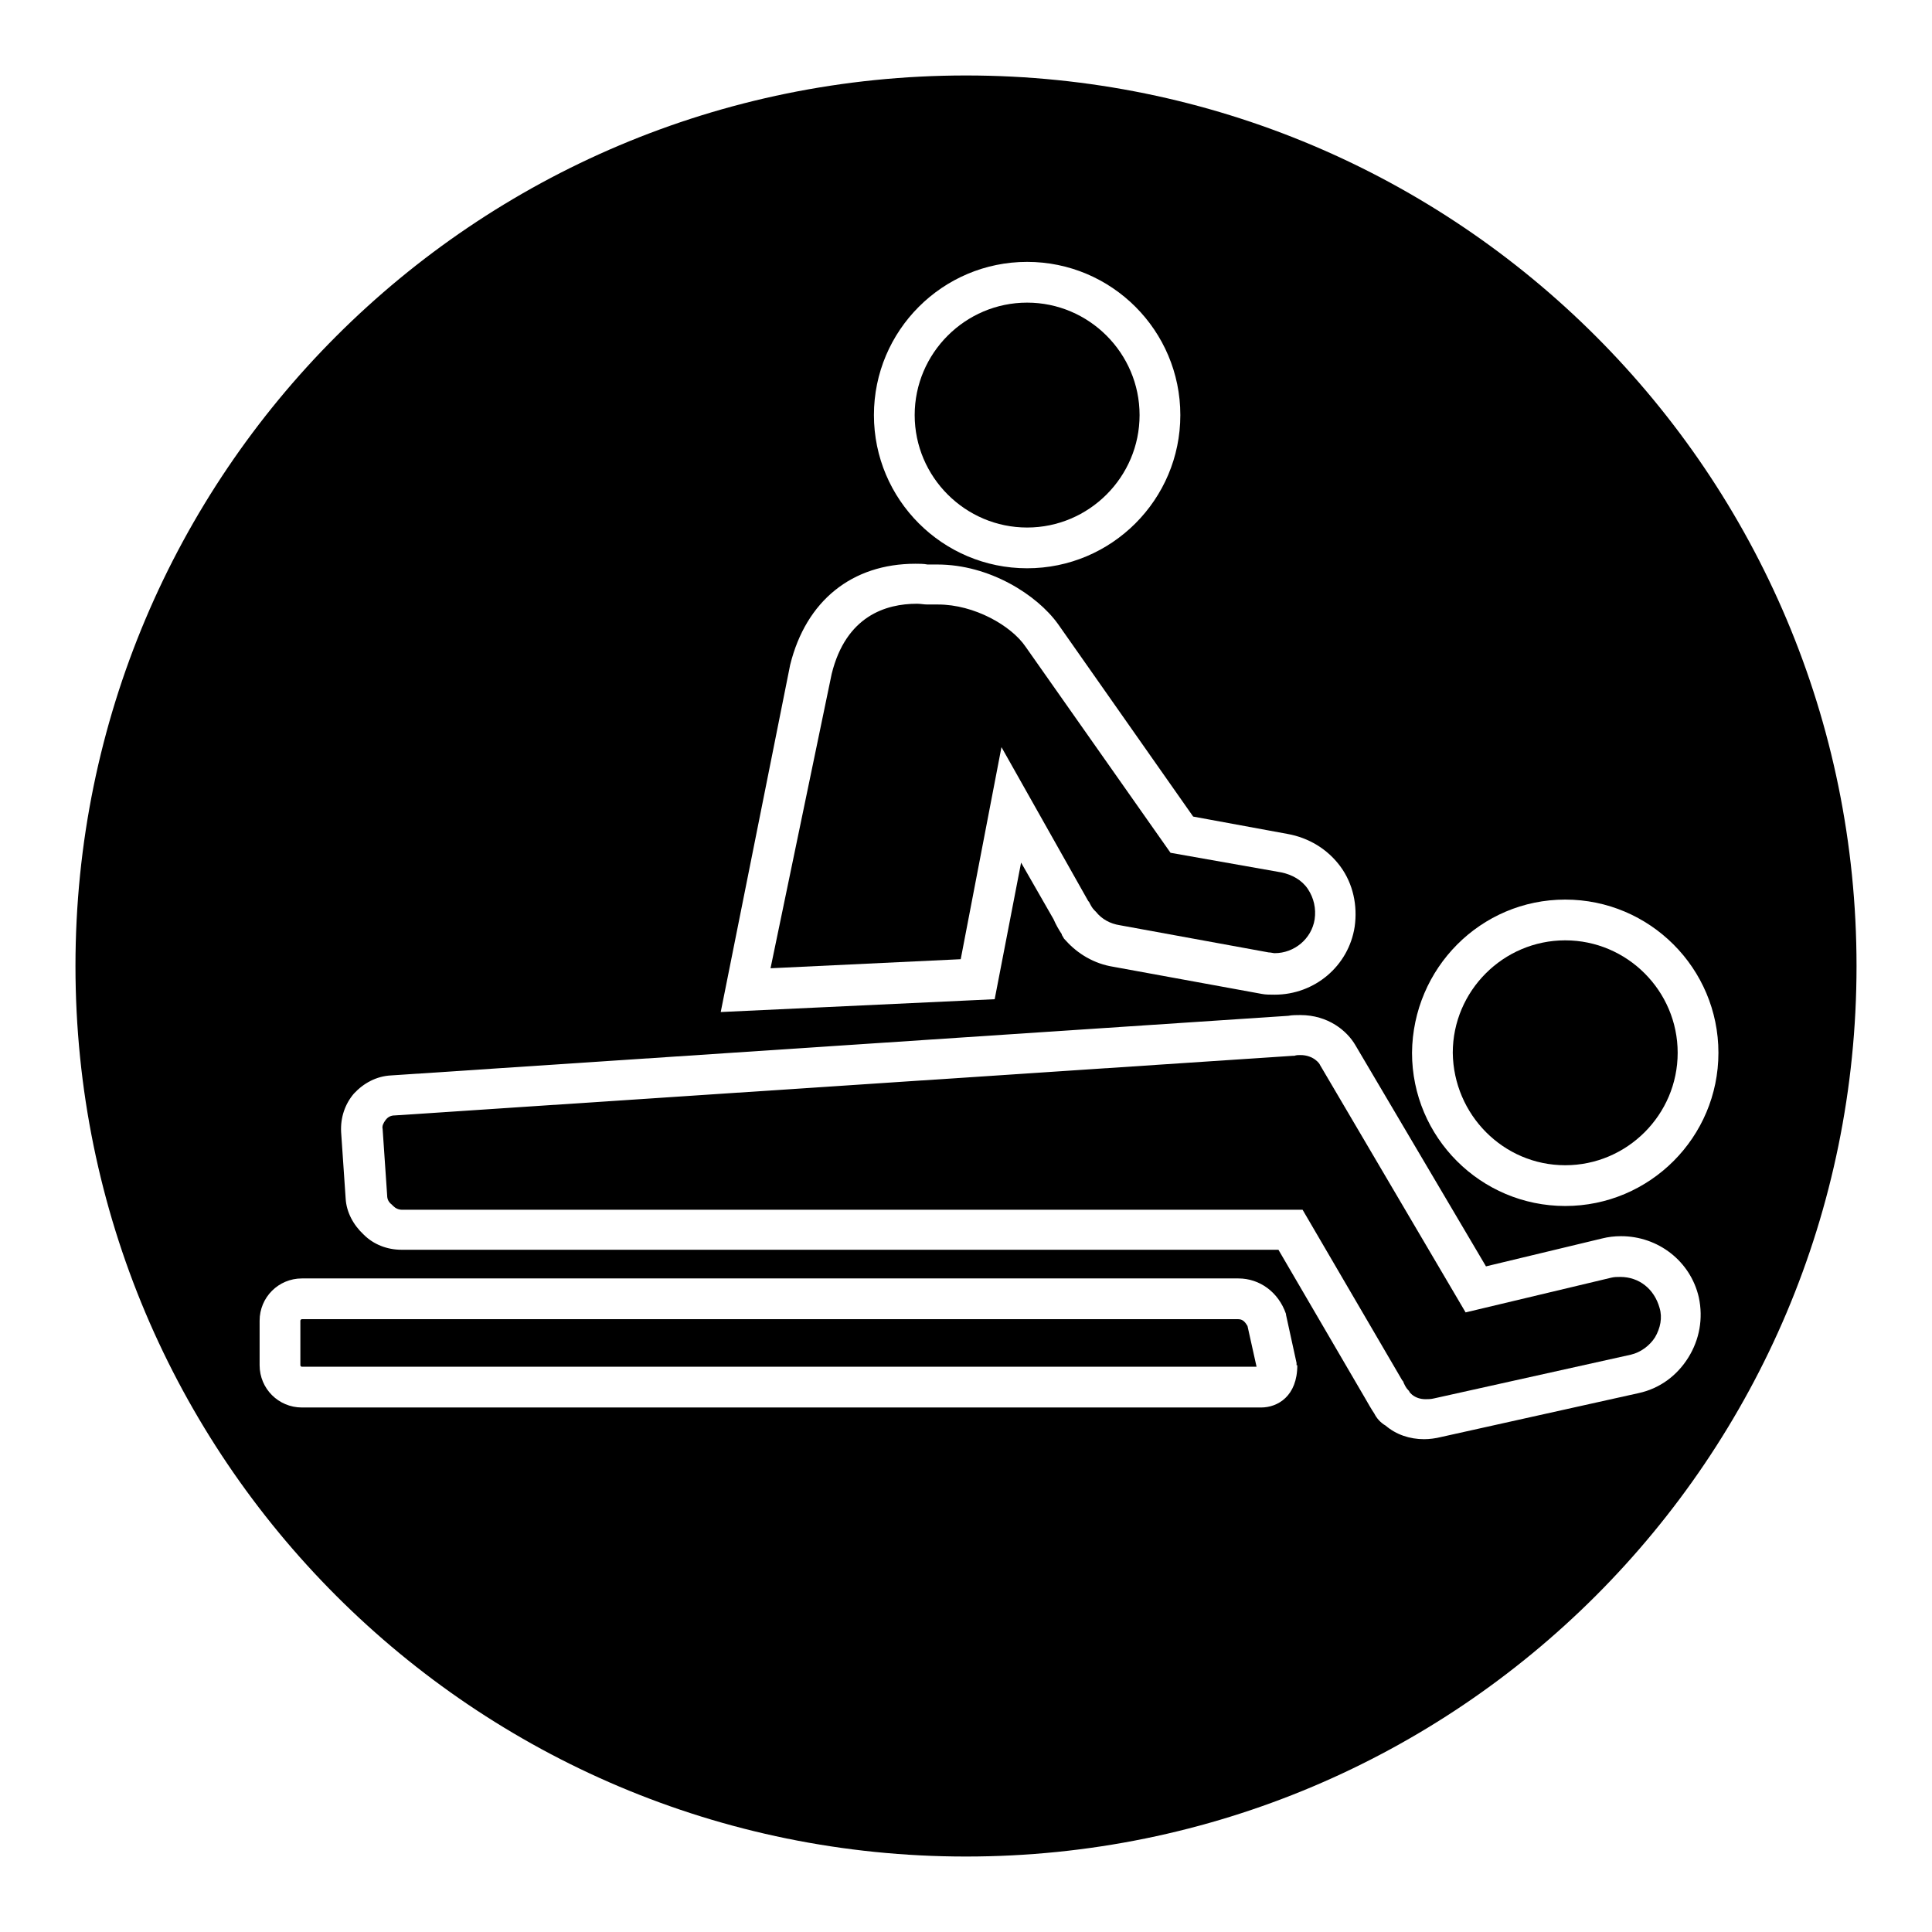
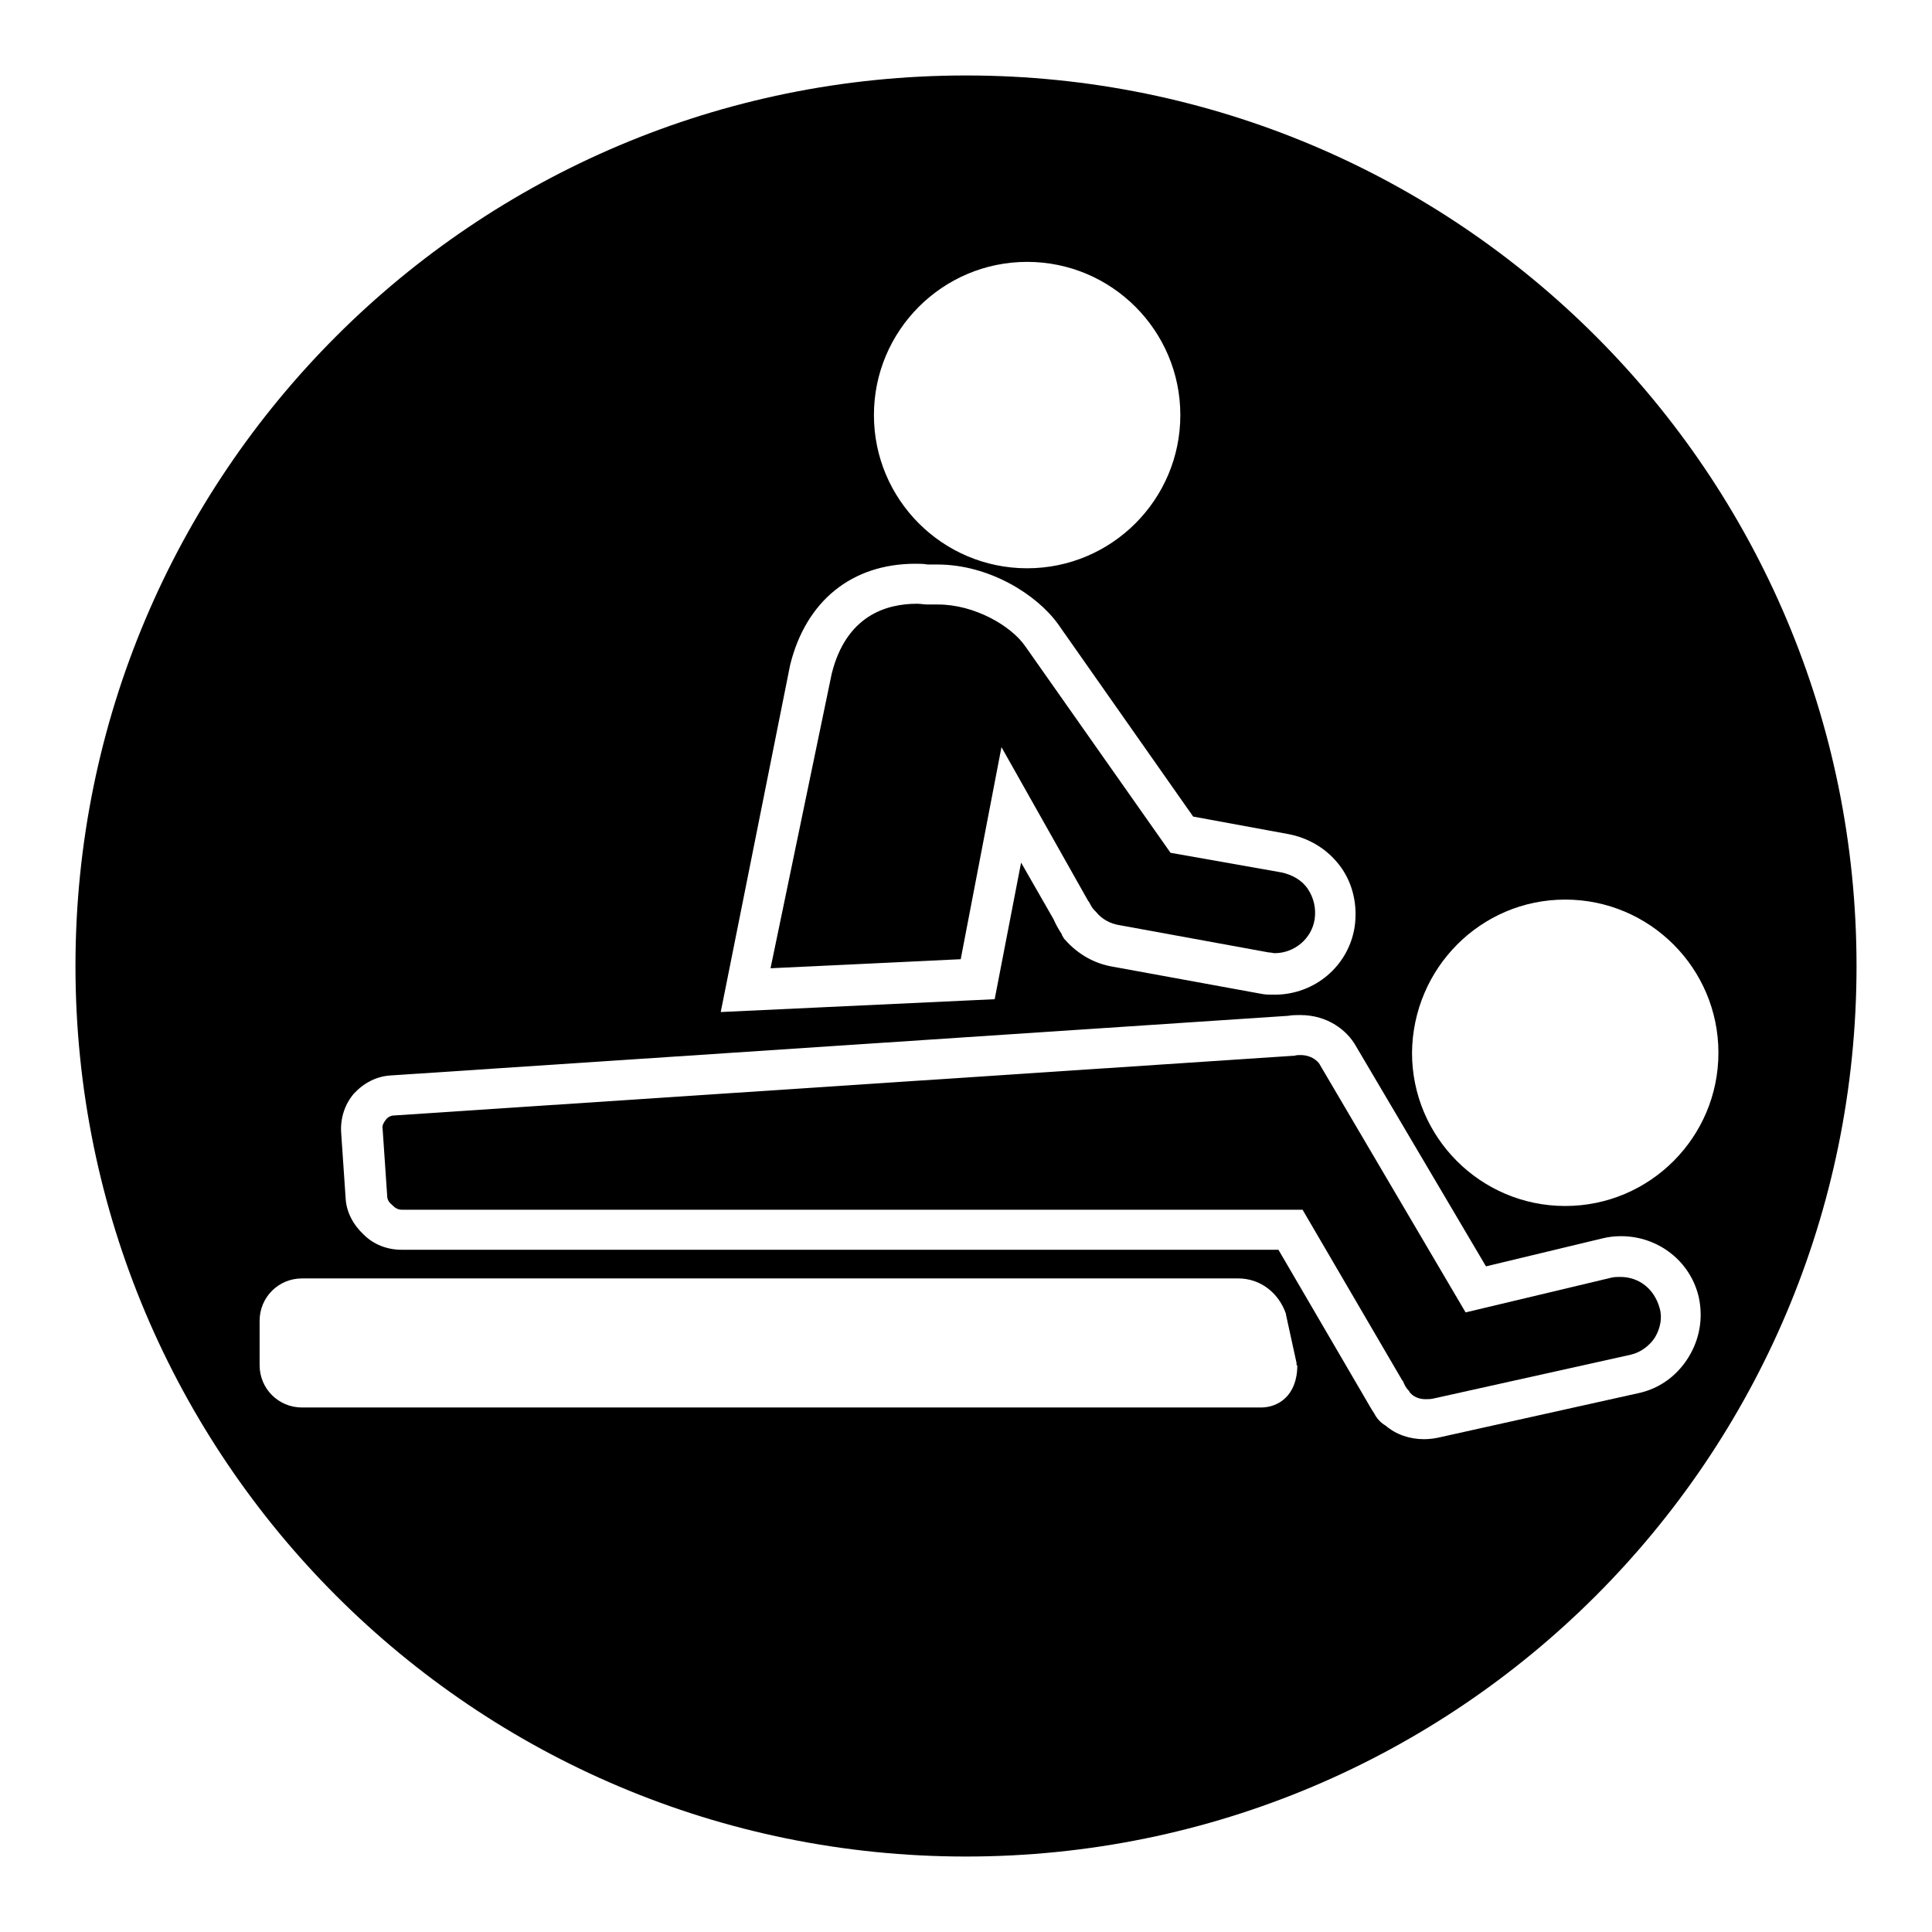
<svg xmlns="http://www.w3.org/2000/svg" version="1.1" x="0px" y="0px" viewBox="0 0 256 256" enable-background="new 0 0 256 256" xml:space="preserve">
  <g>
    <g>
-       <path fill="#000000" d="M136.1,69.9c8.2,0,14.9-6.7,14.9-14.9c0-8.2-6.7-14.9-14.9-14.9c-8.2,0-14.9,6.7-14.9,14.9C121.2,63.2,127.9,69.9,136.1,69.9z" />
      <path fill="#000000" d="M144.2,119.4l0.1,0.1c0.2,0.4,0.4,0.8,0.7,1.1l0.1,0.1c0,0,0,0,0,0c0,0,0.1,0.1,0.1,0.1l0,0c0.8,1,1.9,1.6,3.2,1.8h0l19.7,3.6c0.3,0,0.6,0.1,0.8,0.1c2.6,0,4.9-1.9,5.3-4.5c0.2-1.4-0.1-2.8-0.9-4c-0.8-1.2-2.1-1.9-3.5-2.2h0l-14.7-2.6l-19.2-27.3c-1.9-2.8-6.8-5.6-11.6-5.6c-0.4,0-0.7,0-1,0l-0.2,0l-0.2,0c-0.5,0-0.9-0.1-1.4-0.1c-4.1,0-9.4,1.6-11.3,9.3l-8.1,39l25.2-1.2l5.4-28.1L144.2,119.4z" />
-       <path fill="#000000" d="M164.1,174.8H40c-0.1,0-0.2,0.1-0.2,0.2v5.9c0,0.1,0.1,0.2,0.2,0.2h126.5l-1.2-5.4C165.1,175.4,164.8,174.8,164.1,174.8z" />
-       <path fill="#000000" d="M207.4,154.4c8.2,0,14.9-6.7,14.9-14.9c0-8.2-6.7-14.9-14.9-14.9c-8.2,0-14.9,6.7-14.9,14.9C192.6,147.7,199.2,154.4,207.4,154.4z" />
      <path fill="#000000" d="M214.7,169.2c-0.4,0-0.8,0-1.2,0.1l-19.3,4.6l-19.3-32.8c0-0.1-0.8-1.3-2.6-1.3c-0.3,0-0.5,0-0.8,0.1l-0.1,0h-0.1l-119,7.9c-0.5,0-0.9,0.2-1.2,0.6s-0.5,0.8-0.4,1.2l0.6,8.8c0,0.5,0.2,0.9,0.6,1.2l0.2,0.2c0.3,0.3,0.7,0.5,1.2,0.5h119.3l13.2,22.6l0.1,0.1c0.2,0.5,0.4,0.9,0.7,1.2l0.1,0.1l0.1,0.2l0.1,0.1l0.2,0.2c0.5,0.4,1.1,0.6,1.8,0.6c0.3,0,0.7,0,1.1-0.1h0l26.1-5.8c1.3-0.3,2.5-1.2,3.2-2.3c0.7-1.2,1-2.6,0.6-3.9C219.2,170.8,217.2,169.2,214.7,169.2z" />
      <path fill="#000000" d="M128,10C62.8,10,10,62.8,10,128c0,65.2,52.8,118,118,118c65.2,0,118-52.8,118-118C246,62.8,193.2,10,128,10z M207.4,119.2c11.2,0,20.3,9.1,20.3,20.3c0,11.2-9.1,20.3-20.3,20.3s-20.3-9.1-20.3-20.3C187.2,128.3,196.2,119.2,207.4,119.2z M136.1,34.7c11.2,0,20.3,9.1,20.3,20.3s-9.1,20.3-20.3,20.3c-11.2,0-20.3-9.1-20.3-20.3S124.9,34.7,136.1,34.7z M104.7,88.1c2.1-8.5,8.2-13.4,16.6-13.4c0.5,0,1.1,0,1.6,0.1c0.4,0,0.9,0,1.3,0c6.9,0,13.2,4,16,7.9l17.9,25.5l12.5,2.3c2.8,0.5,5.3,2,7,4.3c1.7,2.3,2.3,5.2,1.9,8c-0.8,5.2-5.3,9-10.6,9c-0.6,0-1.2,0-1.7-0.1h0l-19.7-3.6c-2.5-0.4-4.7-1.7-6.3-3.5c-0.1-0.1-0.3-0.3-0.3-0.4l0,0c-0.1-0.1-0.1-0.2-0.2-0.3l0-0.1c-0.4-0.6-0.8-1.3-1.1-2l-4.3-7.5l-3.5,18.1l-36.3,1.7L104.7,88.1z M171.9,180.9c0,4.1-2.6,5.6-4.8,5.6H40c-3.1,0-5.6-2.5-5.6-5.6v-5.9c0-3.1,2.5-5.6,5.6-5.6h124.1c2.8,0,5.3,1.8,6.3,4.7l0,0.1l1.4,6.4V180.9z M223.7,179.9c-1.5,2.4-3.8,4.1-6.6,4.7h0l-26.1,5.8c-0.8,0.2-1.6,0.3-2.3,0.3c-1.9,0-3.7-0.6-5.1-1.8c-0.7-0.4-1.2-1-1.5-1.6l0,0c-0.4-0.6-0.8-1.3-1.2-2l-11.5-19.7H53.2c-1.9,0-3.7-0.7-5-2c-1.4-1.3-2.3-3-2.4-4.8l-0.6-8.8c-0.1-1.9,0.5-3.7,1.7-5.1c1.3-1.4,3-2.3,4.9-2.4l118.9-7.9c0.5-0.1,1.1-0.1,1.6-0.1c3.7,0,6.2,2.1,7.3,4l17.3,29.3l15.4-3.7c0.8-0.2,1.6-0.3,2.5-0.3c4.9,0,9.2,3.3,10.3,8.1C225.7,174.7,225.2,177.5,223.7,179.9z" />
    </g>
  </g>
</svg>